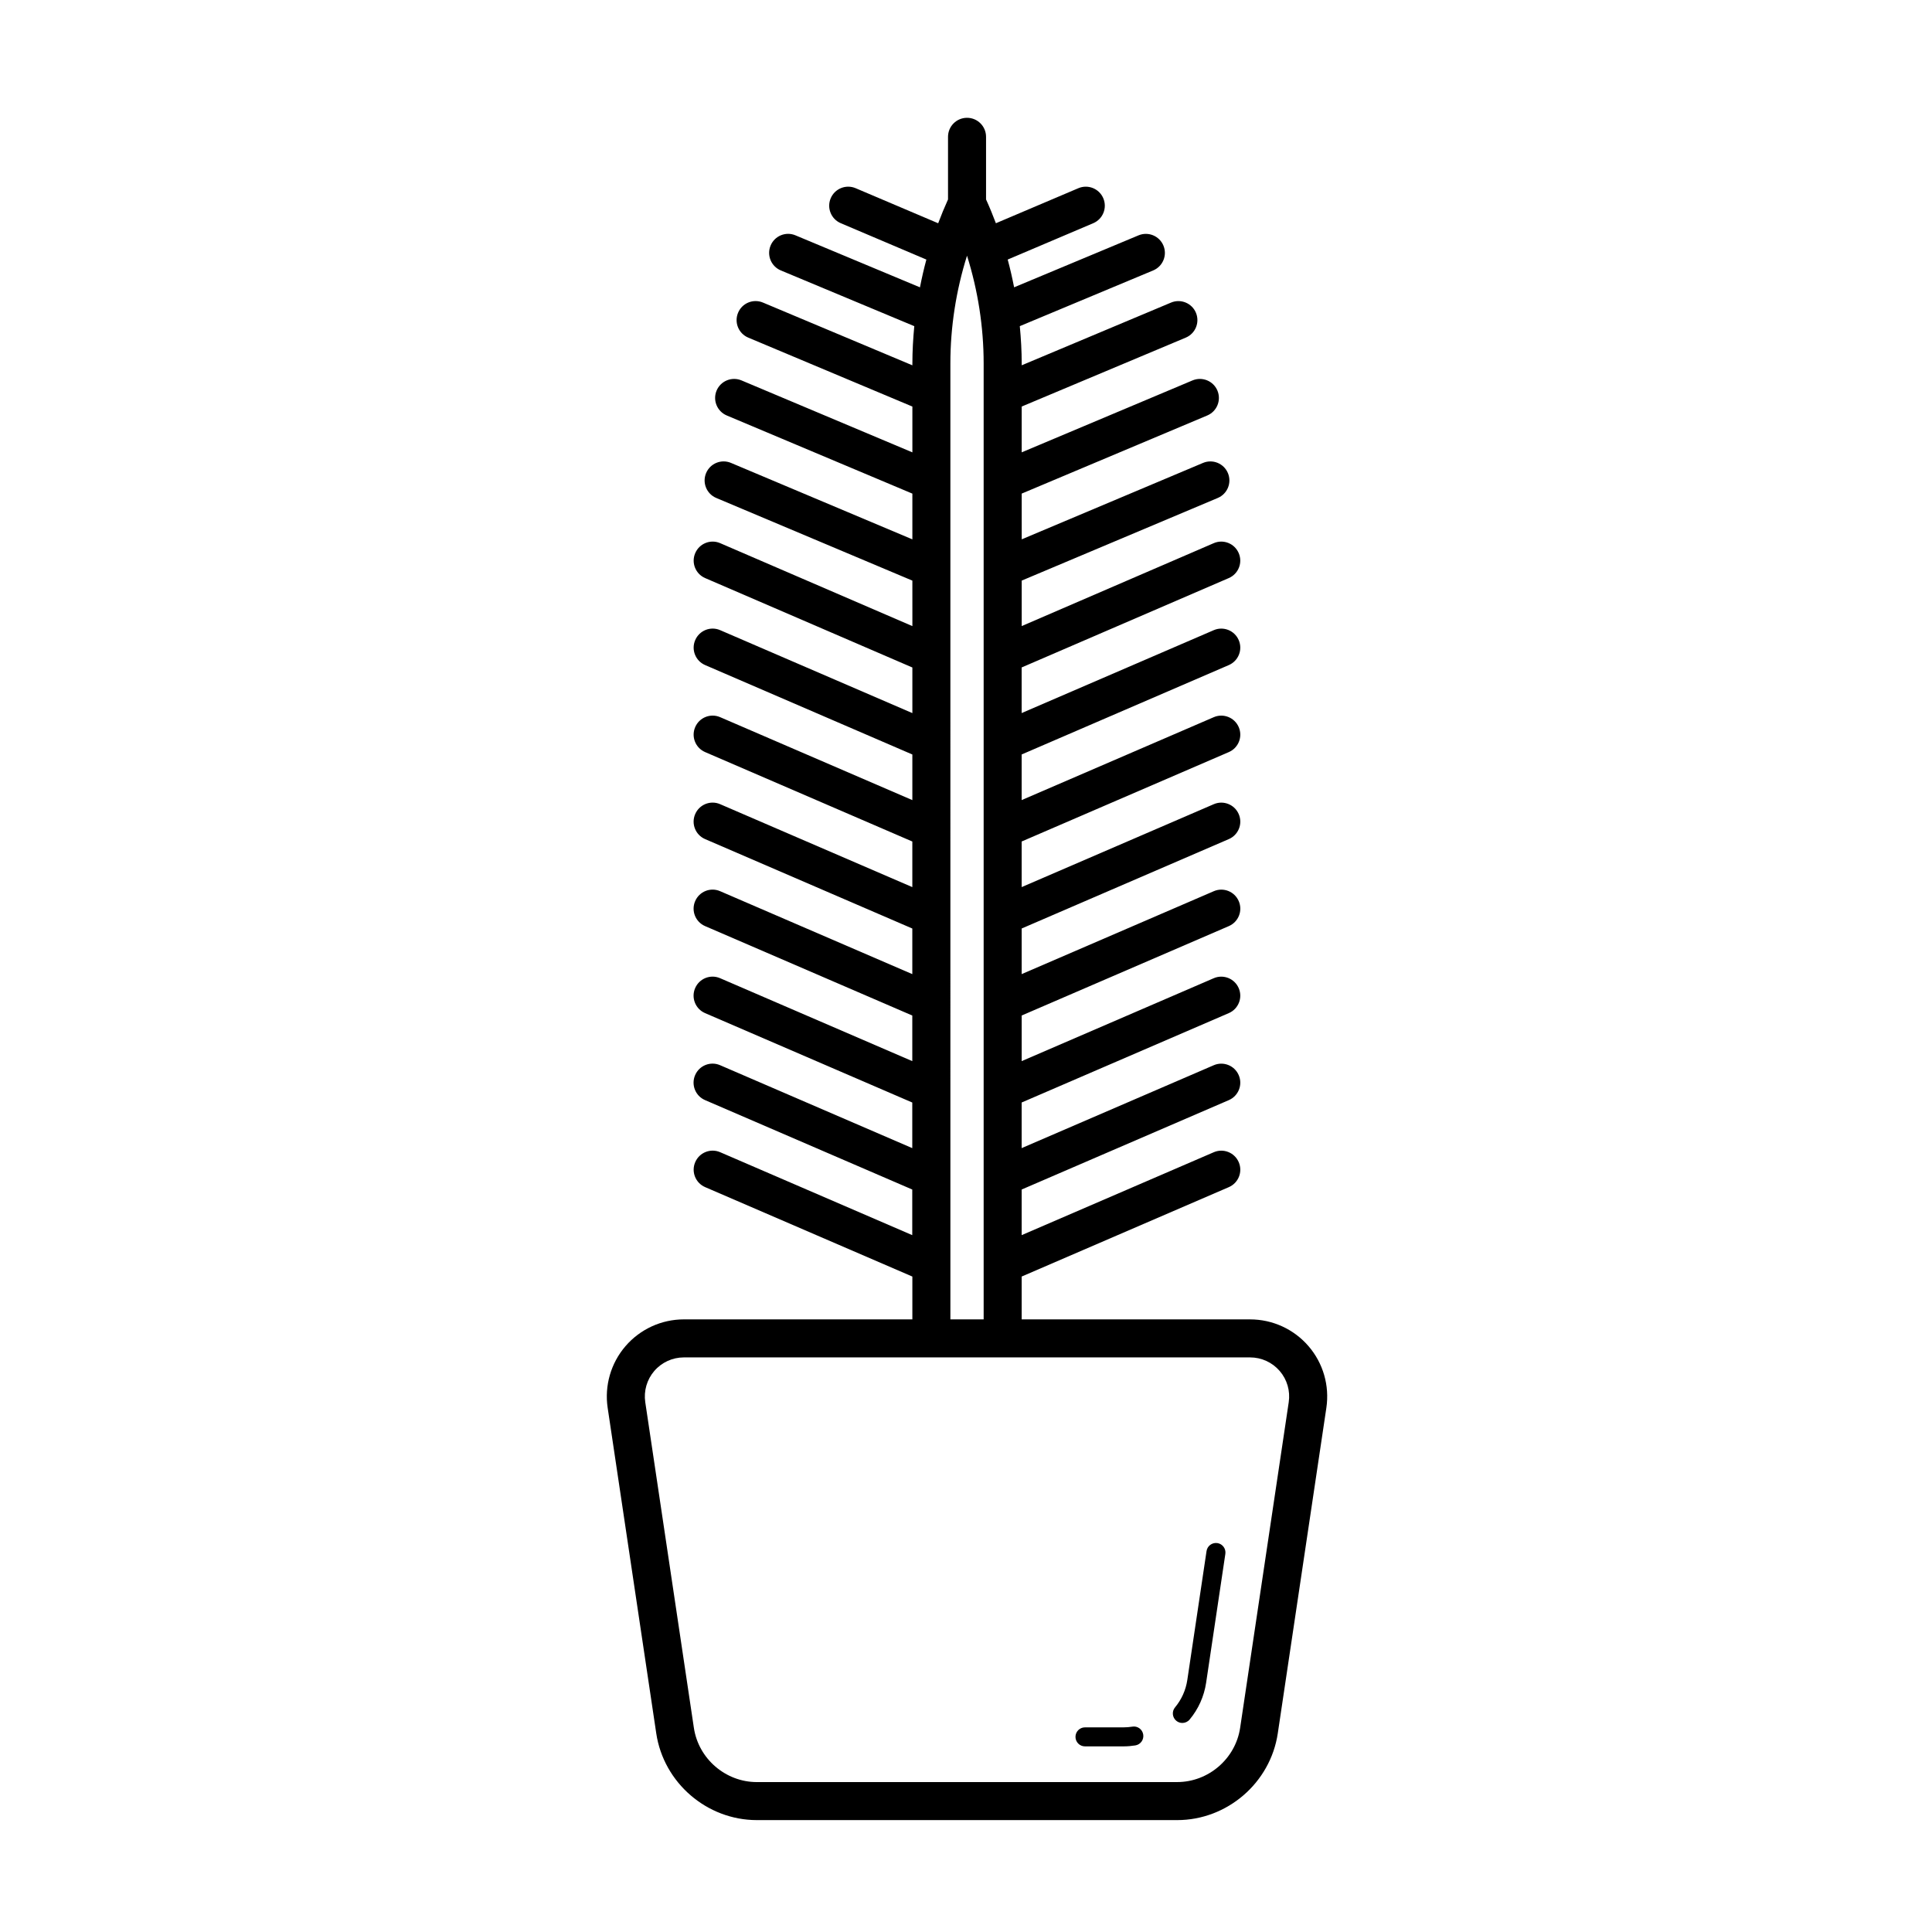
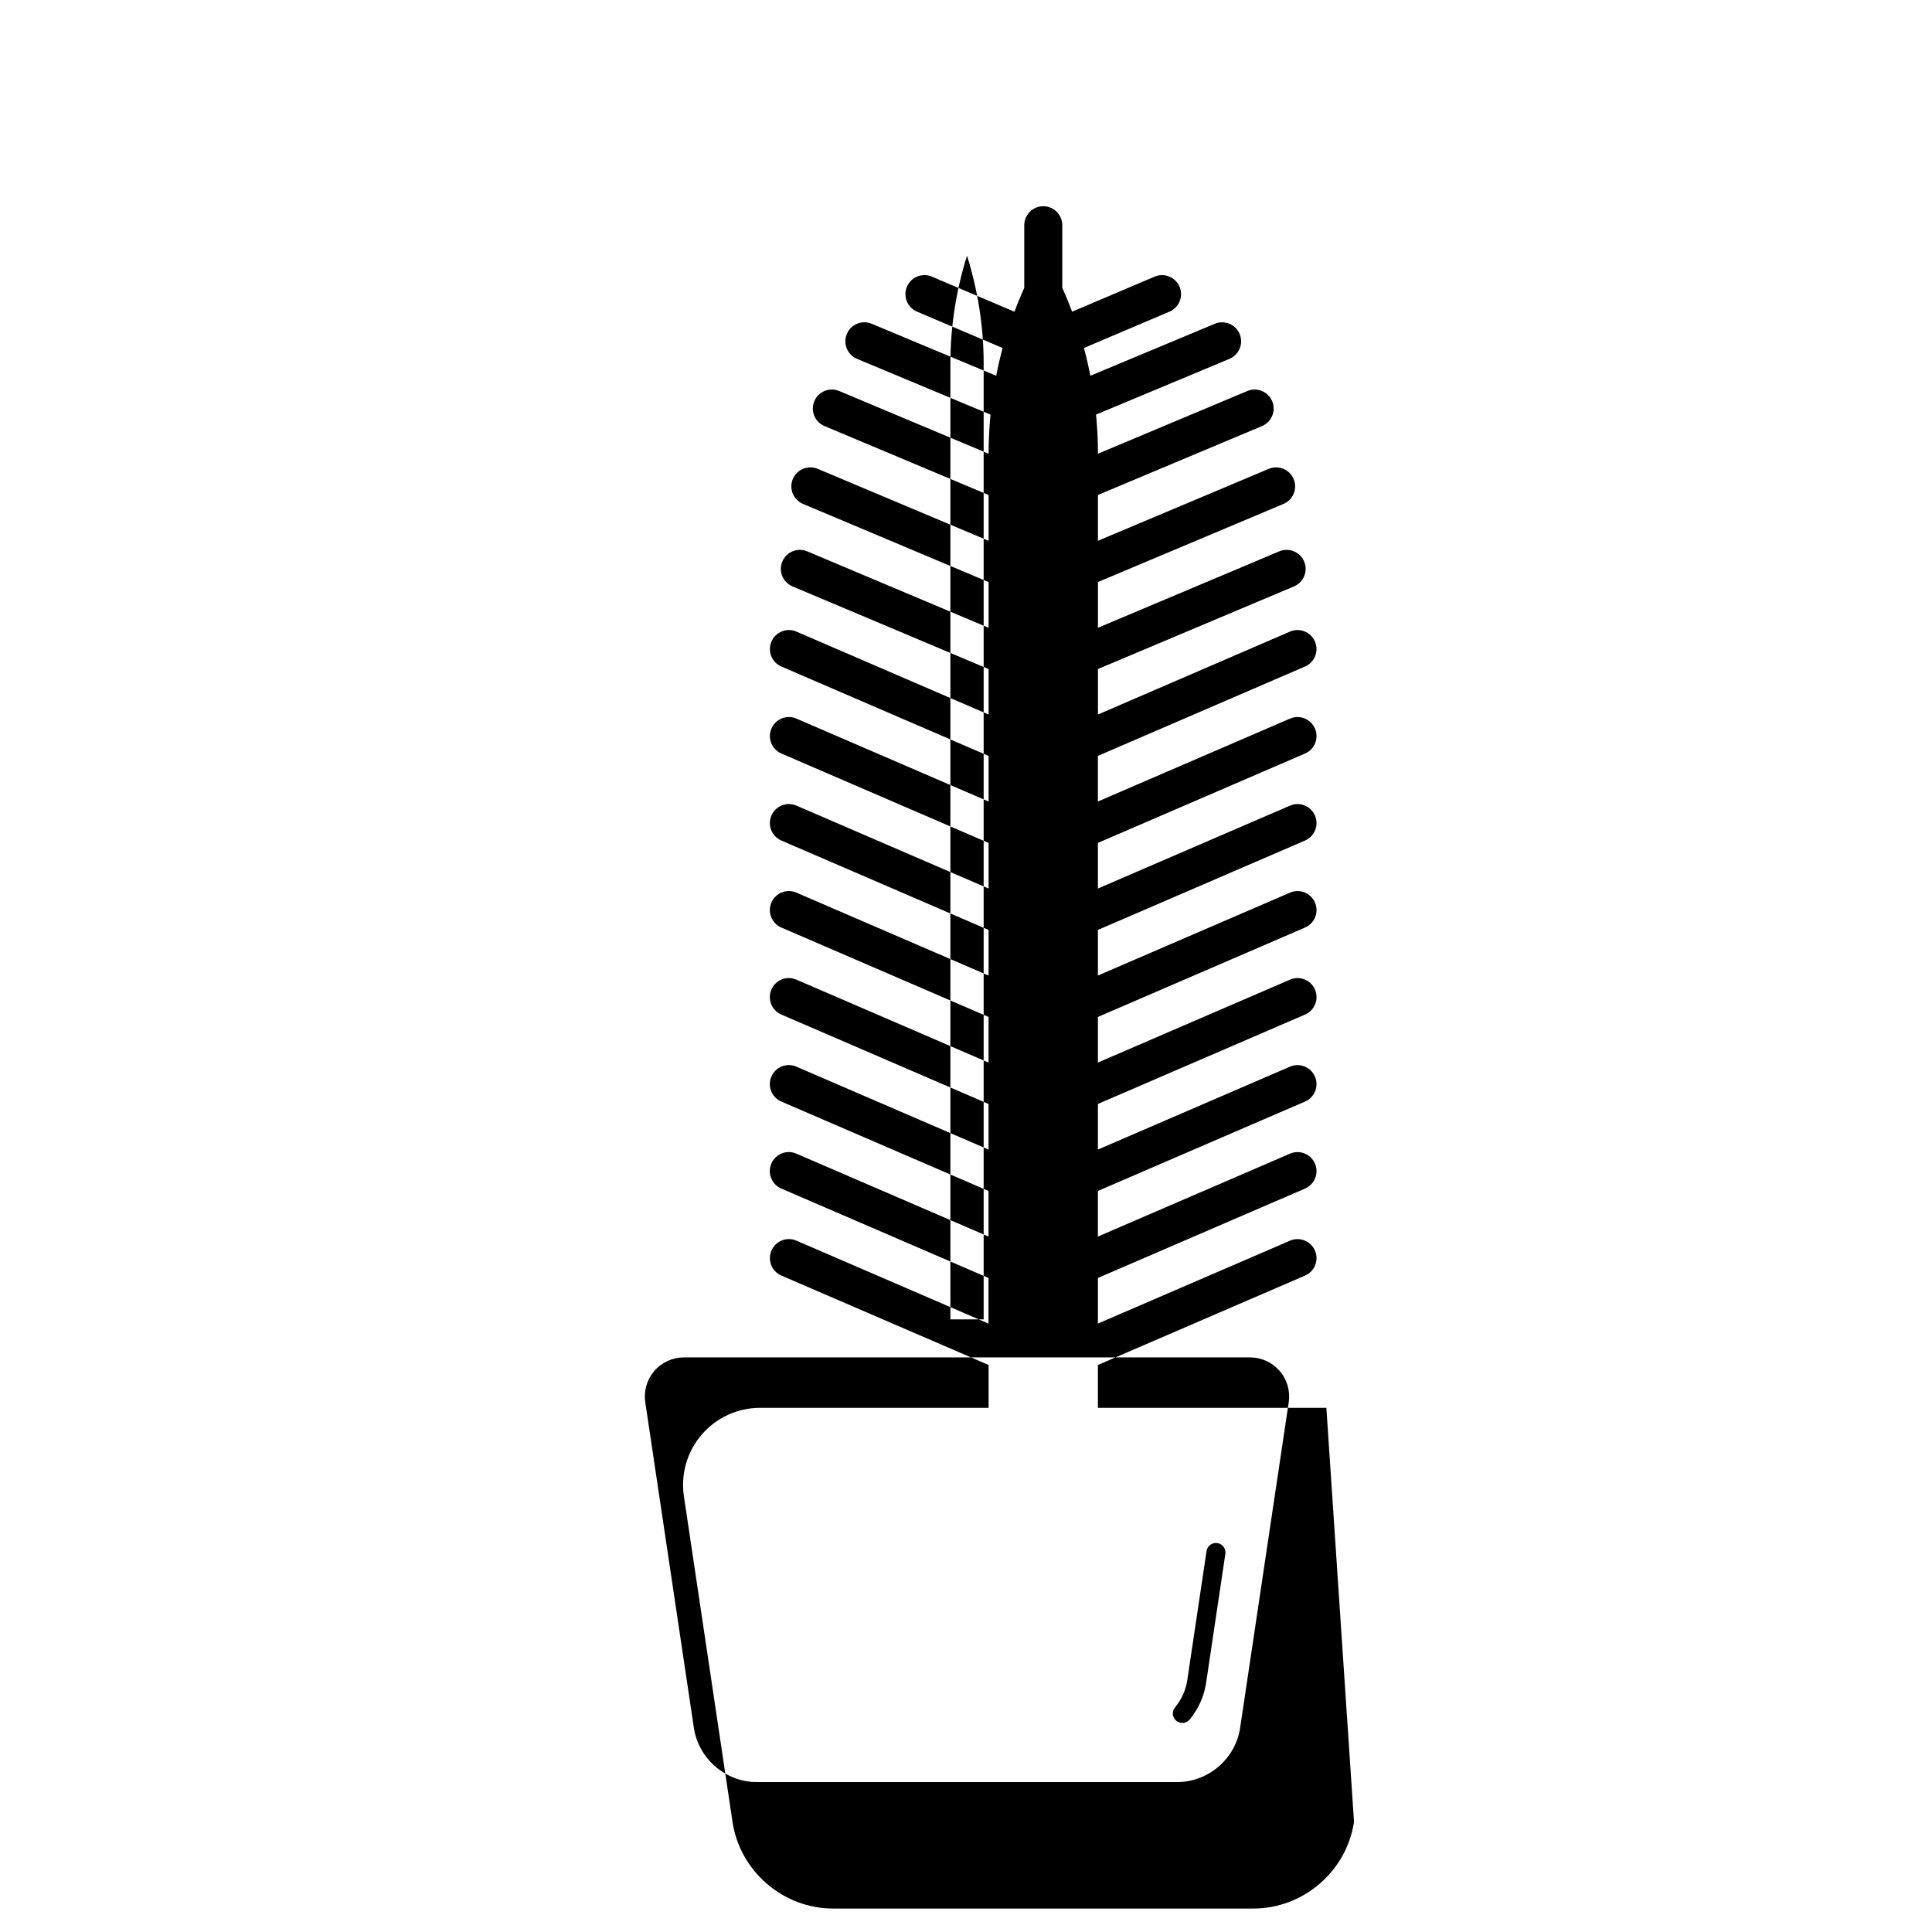
<svg xmlns="http://www.w3.org/2000/svg" fill="#000000" width="800px" height="800px" version="1.1" viewBox="144 144 512 512">
  <g>
-     <path d="m444.08 601.58c-0.766 0.125-1.555 0.188-2.356 0.188h-10.191c-1.391 0-2.519 1.125-2.519 2.519 0 1.391 1.125 2.519 2.519 2.519h10.191c1.07 0 2.129-0.09 3.156-0.254 1.375-0.223 2.309-1.516 2.086-2.887-0.219-1.375-1.516-2.328-2.887-2.086z" />
-     <path d="m495.5 517.09c0.875-5.883-0.848-11.844-4.731-16.348-3.883-4.504-9.523-7.09-15.473-7.09h-60.543v-11.355l54.895-23.691c2.555-1.102 3.734-4.066 2.629-6.621-1.102-2.559-4.074-3.738-6.621-2.629l-50.906 21.969v-12.09l54.895-23.688c2.555-1.102 3.734-4.066 2.629-6.621-1.102-2.562-4.074-3.734-6.621-2.629l-50.906 21.965v-12.086l54.895-23.688c2.555-1.102 3.734-4.066 2.629-6.621-1.102-2.559-4.074-3.731-6.621-2.629l-50.895 21.969v-12.086l54.895-23.691c2.555-1.102 3.734-4.066 2.629-6.621-1.102-2.562-4.074-3.738-6.621-2.629l-50.906 21.969v-12.086l54.895-23.691c2.555-1.102 3.734-4.066 2.629-6.621-1.102-2.559-4.074-3.734-6.621-2.629l-50.906 21.969v-12.086l54.895-23.691c2.555-1.102 3.734-4.066 2.629-6.621-1.102-2.559-4.074-3.731-6.621-2.629l-50.906 21.969v-12.09l54.895-23.688c2.555-1.102 3.734-4.066 2.629-6.621-1.102-2.559-4.074-3.738-6.621-2.629l-50.906 21.965v-12.086l54.895-23.688c2.555-1.102 3.734-4.066 2.629-6.621-1.102-2.562-4.074-3.734-6.621-2.629l-50.887 21.973v-12.055l51.957-21.898c2.566-1.078 3.769-4.035 2.688-6.598-1.078-2.566-4.043-3.769-6.598-2.688l-48.043 20.25-0.004-12.121 49.176-20.703c2.562-1.078 3.766-4.035 2.688-6.602-1.082-2.562-4.035-3.766-6.602-2.688l-45.266 19.059v-12.137l43.48-18.262c2.566-1.078 3.769-4.031 2.695-6.594-1.074-2.562-4.031-3.769-6.594-2.695l-39.578 16.621v-0.5c0-3.293-0.191-6.59-0.504-9.875l35.352-14.766c2.566-1.074 3.781-4.023 2.707-6.59s-4.023-3.777-6.59-2.707l-32.977 13.773c-0.484-2.473-1.039-4.926-1.699-7.356l22.668-9.633c2.562-1.086 3.754-4.047 2.668-6.609-1.086-2.562-4.051-3.754-6.609-2.668l-21.855 9.285c-0.805-2.133-1.668-4.238-2.609-6.309v-16.594c0-2.781-2.254-5.039-5.039-5.039-2.781 0-5.039 2.254-5.039 5.039v16.594c-0.941 2.074-1.805 4.184-2.609 6.316l-21.871-9.293c-2.57-1.086-5.519 0.105-6.609 2.668-1.086 2.562 0.105 5.519 2.668 6.609l22.684 9.637c-0.66 2.43-1.215 4.887-1.699 7.359l-32.992-13.781c-2.57-1.082-5.519 0.137-6.59 2.707-1.074 2.566 0.141 5.519 2.707 6.59l35.371 14.773c-0.312 3.285-0.504 6.578-0.504 9.867v0.508l-39.598-16.629c-2.57-1.078-5.519 0.125-6.594 2.695-1.078 2.566 0.129 5.519 2.695 6.594l43.496 18.27v12.137l-45.281-19.066c-2.566-1.078-5.519 0.125-6.602 2.688-1.078 2.566 0.125 5.519 2.688 6.602l49.191 20.711v12.121l-48.062-20.258c-2.562-1.086-5.519 0.121-6.598 2.688-1.082 2.562 0.121 5.519 2.688 6.598l51.973 21.906 0.004 12.055-50.926-21.977c-2.555-1.113-5.519 0.07-6.621 2.629-1.105 2.555 0.074 5.519 2.629 6.621l54.914 23.695v12.086l-50.926-21.977c-2.555-1.117-5.519 0.074-6.621 2.629-1.105 2.555 0.074 5.519 2.629 6.621l54.914 23.695v12.09l-50.926-21.977c-2.555-1.109-5.519 0.07-6.621 2.629-1.105 2.555 0.074 5.519 2.629 6.621l54.914 23.699v12.086l-50.926-21.977c-2.555-1.113-5.519 0.07-6.621 2.629-1.105 2.555 0.074 5.519 2.629 6.621l54.914 23.699v12.086l-50.926-21.977c-2.555-1.117-5.519 0.07-6.621 2.629-1.105 2.555 0.074 5.519 2.629 6.621l54.914 23.699v12.086l-50.926-21.977c-2.555-1.113-5.519 0.07-6.621 2.629-1.105 2.555 0.074 5.519 2.629 6.621l54.914 23.695v12.086l-50.926-21.977c-2.555-1.113-5.519 0.07-6.621 2.629-1.105 2.555 0.074 5.519 2.629 6.621l54.914 23.695v12.09l-50.895-21.973c-2.555-1.117-5.519 0.07-6.621 2.629-1.105 2.555 0.074 5.519 2.629 6.621l54.914 23.699v11.348h-60.543c-5.949 0-11.586 2.586-15.473 7.09-3.883 4.508-5.606 10.465-4.731 16.348l12.879 86.281c1.957 13.098 13.418 22.98 26.664 22.98h111.38c13.246 0 24.707-9.879 26.664-22.98zm-99.641-276.78c0-9.637 1.508-19.324 4.41-28.551 2.898 9.227 4.41 18.914 4.41 28.551v8.062 0.008 23.066 0.012 23.047 0.016 23.086 0.012 23.047 0.012 23.047 0.012 23.047 0.012 23.047 0.012 23.047 0.012 23.047 0.012 23.047 0.012 14.621h-8.816zm76.793 361.57c-1.223 8.203-8.402 14.387-16.695 14.387l-111.38 0.004c-8.297 0-15.473-6.188-16.695-14.387l-12.879-86.281c-0.445-2.981 0.43-6.004 2.394-8.285 1.969-2.281 4.824-3.59 7.836-3.59h150.06c3.016 0 5.871 1.309 7.84 3.594 1.969 2.281 2.84 5.301 2.394 8.281z" />
+     <path d="m495.5 517.09h-60.543v-11.355l54.895-23.691c2.555-1.102 3.734-4.066 2.629-6.621-1.102-2.559-4.074-3.738-6.621-2.629l-50.906 21.969v-12.09l54.895-23.688c2.555-1.102 3.734-4.066 2.629-6.621-1.102-2.562-4.074-3.734-6.621-2.629l-50.906 21.965v-12.086l54.895-23.688c2.555-1.102 3.734-4.066 2.629-6.621-1.102-2.559-4.074-3.731-6.621-2.629l-50.895 21.969v-12.086l54.895-23.691c2.555-1.102 3.734-4.066 2.629-6.621-1.102-2.562-4.074-3.738-6.621-2.629l-50.906 21.969v-12.086l54.895-23.691c2.555-1.102 3.734-4.066 2.629-6.621-1.102-2.559-4.074-3.734-6.621-2.629l-50.906 21.969v-12.086l54.895-23.691c2.555-1.102 3.734-4.066 2.629-6.621-1.102-2.559-4.074-3.731-6.621-2.629l-50.906 21.969v-12.09l54.895-23.688c2.555-1.102 3.734-4.066 2.629-6.621-1.102-2.559-4.074-3.738-6.621-2.629l-50.906 21.965v-12.086l54.895-23.688c2.555-1.102 3.734-4.066 2.629-6.621-1.102-2.562-4.074-3.734-6.621-2.629l-50.887 21.973v-12.055l51.957-21.898c2.566-1.078 3.769-4.035 2.688-6.598-1.078-2.566-4.043-3.769-6.598-2.688l-48.043 20.25-0.004-12.121 49.176-20.703c2.562-1.078 3.766-4.035 2.688-6.602-1.082-2.562-4.035-3.766-6.602-2.688l-45.266 19.059v-12.137l43.48-18.262c2.566-1.078 3.769-4.031 2.695-6.594-1.074-2.562-4.031-3.769-6.594-2.695l-39.578 16.621v-0.5c0-3.293-0.191-6.59-0.504-9.875l35.352-14.766c2.566-1.074 3.781-4.023 2.707-6.59s-4.023-3.777-6.59-2.707l-32.977 13.773c-0.484-2.473-1.039-4.926-1.699-7.356l22.668-9.633c2.562-1.086 3.754-4.047 2.668-6.609-1.086-2.562-4.051-3.754-6.609-2.668l-21.855 9.285c-0.805-2.133-1.668-4.238-2.609-6.309v-16.594c0-2.781-2.254-5.039-5.039-5.039-2.781 0-5.039 2.254-5.039 5.039v16.594c-0.941 2.074-1.805 4.184-2.609 6.316l-21.871-9.293c-2.57-1.086-5.519 0.105-6.609 2.668-1.086 2.562 0.105 5.519 2.668 6.609l22.684 9.637c-0.66 2.43-1.215 4.887-1.699 7.359l-32.992-13.781c-2.57-1.082-5.519 0.137-6.59 2.707-1.074 2.566 0.141 5.519 2.707 6.59l35.371 14.773c-0.312 3.285-0.504 6.578-0.504 9.867v0.508l-39.598-16.629c-2.57-1.078-5.519 0.125-6.594 2.695-1.078 2.566 0.129 5.519 2.695 6.594l43.496 18.27v12.137l-45.281-19.066c-2.566-1.078-5.519 0.125-6.602 2.688-1.078 2.566 0.125 5.519 2.688 6.602l49.191 20.711v12.121l-48.062-20.258c-2.562-1.086-5.519 0.121-6.598 2.688-1.082 2.562 0.121 5.519 2.688 6.598l51.973 21.906 0.004 12.055-50.926-21.977c-2.555-1.113-5.519 0.07-6.621 2.629-1.105 2.555 0.074 5.519 2.629 6.621l54.914 23.695v12.086l-50.926-21.977c-2.555-1.117-5.519 0.074-6.621 2.629-1.105 2.555 0.074 5.519 2.629 6.621l54.914 23.695v12.09l-50.926-21.977c-2.555-1.109-5.519 0.07-6.621 2.629-1.105 2.555 0.074 5.519 2.629 6.621l54.914 23.699v12.086l-50.926-21.977c-2.555-1.113-5.519 0.07-6.621 2.629-1.105 2.555 0.074 5.519 2.629 6.621l54.914 23.699v12.086l-50.926-21.977c-2.555-1.117-5.519 0.07-6.621 2.629-1.105 2.555 0.074 5.519 2.629 6.621l54.914 23.699v12.086l-50.926-21.977c-2.555-1.113-5.519 0.07-6.621 2.629-1.105 2.555 0.074 5.519 2.629 6.621l54.914 23.695v12.086l-50.926-21.977c-2.555-1.113-5.519 0.07-6.621 2.629-1.105 2.555 0.074 5.519 2.629 6.621l54.914 23.695v12.09l-50.895-21.973c-2.555-1.117-5.519 0.07-6.621 2.629-1.105 2.555 0.074 5.519 2.629 6.621l54.914 23.699v11.348h-60.543c-5.949 0-11.586 2.586-15.473 7.09-3.883 4.508-5.606 10.465-4.731 16.348l12.879 86.281c1.957 13.098 13.418 22.98 26.664 22.98h111.38c13.246 0 24.707-9.879 26.664-22.98zm-99.641-276.78c0-9.637 1.508-19.324 4.41-28.551 2.898 9.227 4.41 18.914 4.41 28.551v8.062 0.008 23.066 0.012 23.047 0.016 23.086 0.012 23.047 0.012 23.047 0.012 23.047 0.012 23.047 0.012 23.047 0.012 23.047 0.012 23.047 0.012 14.621h-8.816zm76.793 361.57c-1.223 8.203-8.402 14.387-16.695 14.387l-111.38 0.004c-8.297 0-15.473-6.188-16.695-14.387l-12.879-86.281c-0.445-2.981 0.43-6.004 2.394-8.285 1.969-2.281 4.824-3.59 7.836-3.59h150.06c3.016 0 5.871 1.309 7.84 3.594 1.969 2.281 2.84 5.301 2.394 8.281z" />
    <path d="m466.61 552.93c-1.387-0.188-2.656 0.746-2.863 2.121l-5.098 34.164c-0.398 2.676-1.523 5.18-3.25 7.254-0.895 1.066-0.746 2.656 0.32 3.547 0.473 0.395 1.043 0.586 1.609 0.586 0.723 0 1.438-0.309 1.938-0.906 2.32-2.781 3.832-6.148 4.367-9.738l5.098-34.164c0.203-1.375-0.746-2.656-2.121-2.863z" />
  </g>
</svg>